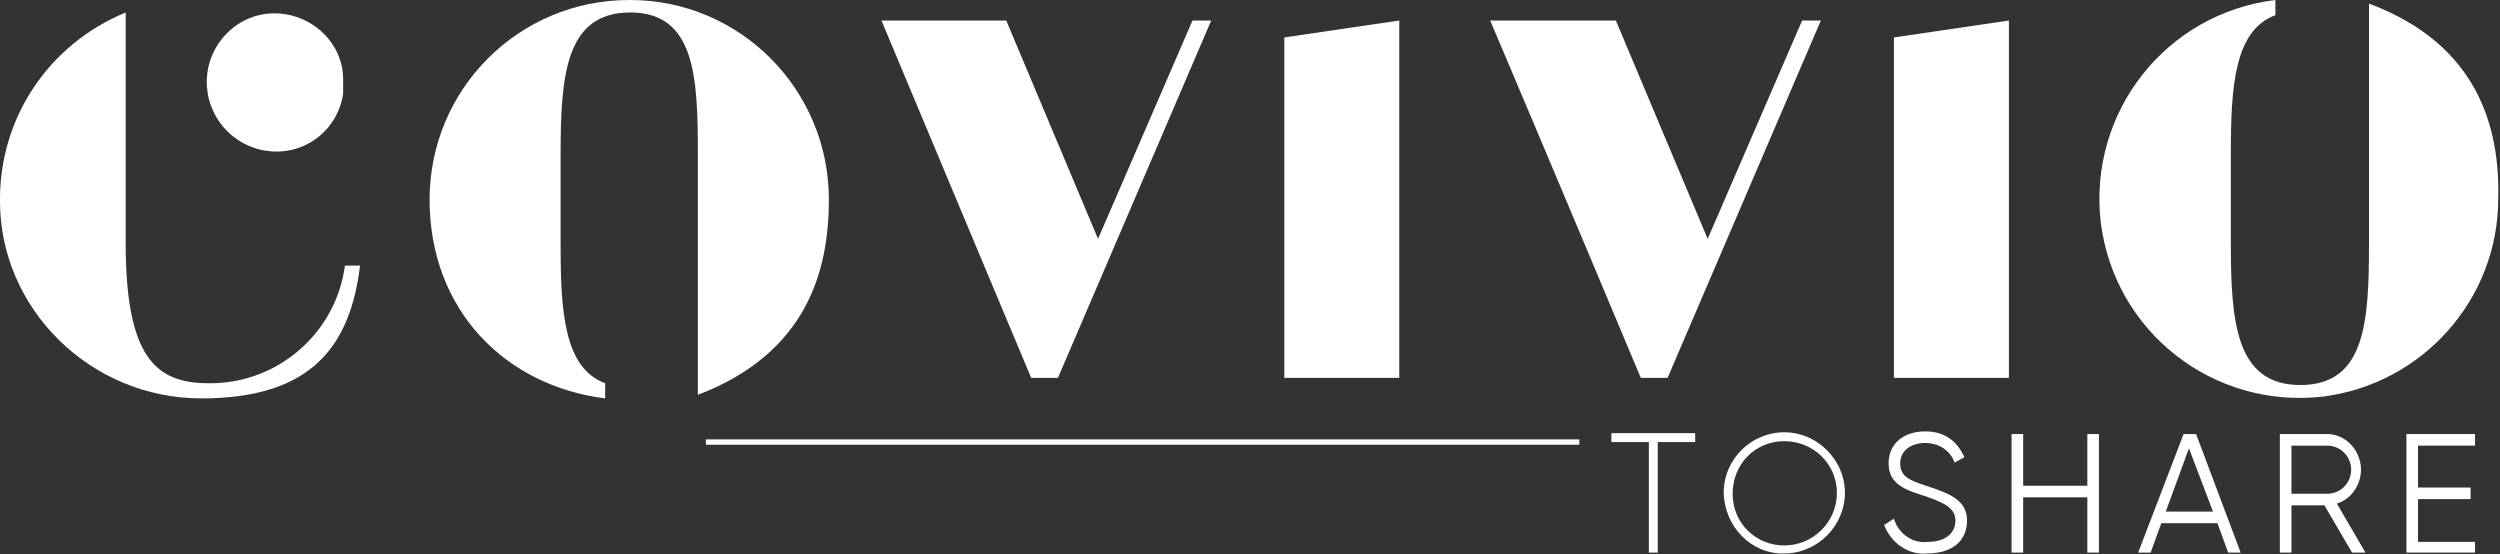
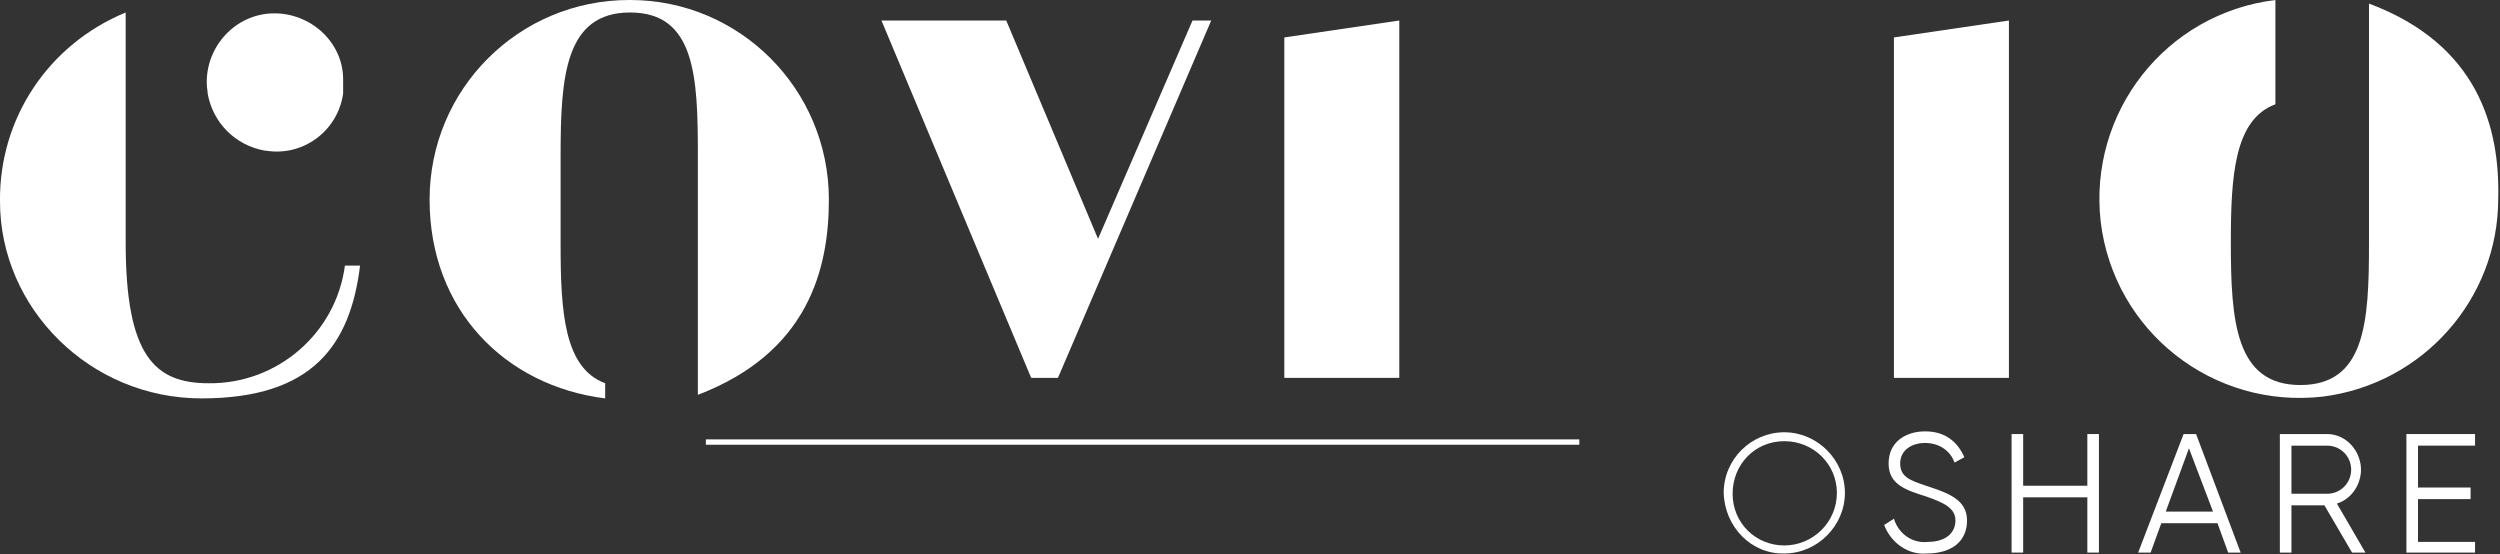
<svg xmlns="http://www.w3.org/2000/svg" id="Layer_1" version="1.1" viewBox="0 0 280.5 62.2">
  <rect x="0" y="0" width="280.5" height="62.2" fill="#333333" stroke="none" />
  <defs>
    <style>
      .st0 {
        fill: #fff;
      }
    </style>
  </defs>
  <g id="Layer_2">
    <g id="Calque_1">
      <path class="st0" d="M70.6,0C58.2,0,48.2,10,48.2,22.4s8.5,20.9,19.7,22.3v-1.7c-4.6-1.7-5-8-5-15.5v-10.1c0-8.8.5-16,7.8-16s7.6,7.2,7.6,15.9c0,1.6,0,27,0,27,12.3-4.7,14.7-14,14.7-21.9C93,10,83,0,70.7,0h0" />
      <path class="st0" d="M23.4,43c-6,0-9.3-3-9.3-15.8V1.4C5.4,5-.1,13.3,0,22.6c0,12,10.1,22.1,22.6,22.1s16.7-6,17.8-14.9h-1.7c-1,7.6-7.6,13.3-15.3,13.2" />
      <path class="st0" d="M29.8,16.9c4.2.7,8.1-2.2,8.7-6.4,0-.5,0-1.1,0-1.6,0-4.2-3.7-7.5-7.9-7.4s-7.5,3.7-7.4,7.9c0,.4.1.8.1,1.1.6,3.3,3.1,5.8,6.4,6.4" />
-       <path class="st0" d="M265.8.4v27c0,8.7-.4,15.8-7.7,15.8s-7.8-7.2-7.8-16v-10c0-7.5.4-13.8,5-15.5V0c-12.3,1.5-21,12.6-19.6,24.9,1.5,12.3,12.6,21,24.9,19.6,11.2-1.4,19.7-10.9,19.7-22.2.2-7.9-2.2-17.3-14.5-21.9" />
+       <path class="st0" d="M265.8.4v27c0,8.7-.4,15.8-7.7,15.8s-7.8-7.2-7.8-16c0-7.5.4-13.8,5-15.5V0c-12.3,1.5-21,12.6-19.6,24.9,1.5,12.3,12.6,21,24.9,19.6,11.2-1.4,19.7-10.9,19.7-22.2.2-7.9-2.2-17.3-14.5-21.9" />
      <polygon class="st0" points="212.5 42.4 225.4 42.4 225.4 2.3 212.5 4.2 212.5 42.4" />
      <polygon class="st0" points="144.1 42.4 157 42.4 157 2.3 144.1 4.2 144.1 42.4" />
      <path class="st0" d="M112.9,2.3l10.3,24.5,10.6-24.5h2.1l-17.2,40.1h-3s-11.2-26.7-16.8-40.1c0,0,14,0,14,0Z" />
-       <path class="st0" d="M181.3,2.3l10.3,24.5,10.6-24.5h2.1l-17.2,40.1h-3s-11.2-26.7-16.9-40.1c0,0,14.1,0,14.1,0Z" />
      <path class="st0" d="M211.4,58.9l1.1-.7c.5,1.7,2.1,2.8,3.8,2.6,2,0,3.1-1,3.1-2.4s-1.3-2-3.3-2.7c-2.2-.7-4.2-1.3-4.2-3.7s1.9-3.6,4.1-3.6,3.6,1.1,4.4,2.9l-1.1.6c-.5-1.4-1.8-2.2-3.3-2.2s-2.8.8-2.8,2.3,1.1,1.9,2.9,2.5c2.4.8,4.6,1.5,4.6,3.9s-1.8,3.7-4.5,3.7c-2,.2-4-1.1-4.8-3.2Z" />
      <path class="st0" d="M235.5,48.7v13.3h-1.3v-6.2h-7.2v6.2h-1.3v-13.3h1.3v5.8h7.2v-5.8h1.3Z" />
      <path class="st0" d="M248.8,58.7h-6.3l-1.2,3.3h-1.4l5.1-13.3h1.4l5,13.3h-1.4l-1.2-3.3ZM248.3,57.4l-2.7-7.1-2.6,7.1h5.3Z" />
      <path class="st0" d="M260.8,56.7h-3.7v5.3h-1.3v-13.3h5.3c2.2,0,3.9,2,3.8,4.2-.1,1.6-1.1,3.1-2.7,3.6l3.2,5.5h-1.5l-3.1-5.3ZM257.1,55.4h4c1.5,0,2.7-1.2,2.7-2.7s-1.2-2.7-2.7-2.7h-4v5.4Z" />
      <path class="st0" d="M277.7,60.7v1.3h-7.7v-13.3h7.7v1.3h-6.4v4.7h5.9v1.3h-5.9v4.8h6.4Z" />
-       <path class="st0" d="M190.2,49.6h-4.2v12.4h-1v-12.4h-4.2v-1h9.4v1Z" />
      <path class="st0" d="M193.4,55.3c0-3.8,3.1-6.8,6.8-6.8s6.8,3.1,6.8,6.8-3.1,6.8-6.8,6.8h0c-3.7.1-6.7-3-6.8-6.8,0,.1,0,0,0,0ZM206.1,55.3c0-3.2-2.6-5.8-5.9-5.8s-5.8,2.6-5.8,5.9,2.6,5.8,5.8,5.8,5.9-2.6,5.9-5.9q0,.1,0,0Z" />
      <rect class="st0" x="79.2" y="49.3" width="98" height=".6" />
    </g>
  </g>
</svg>